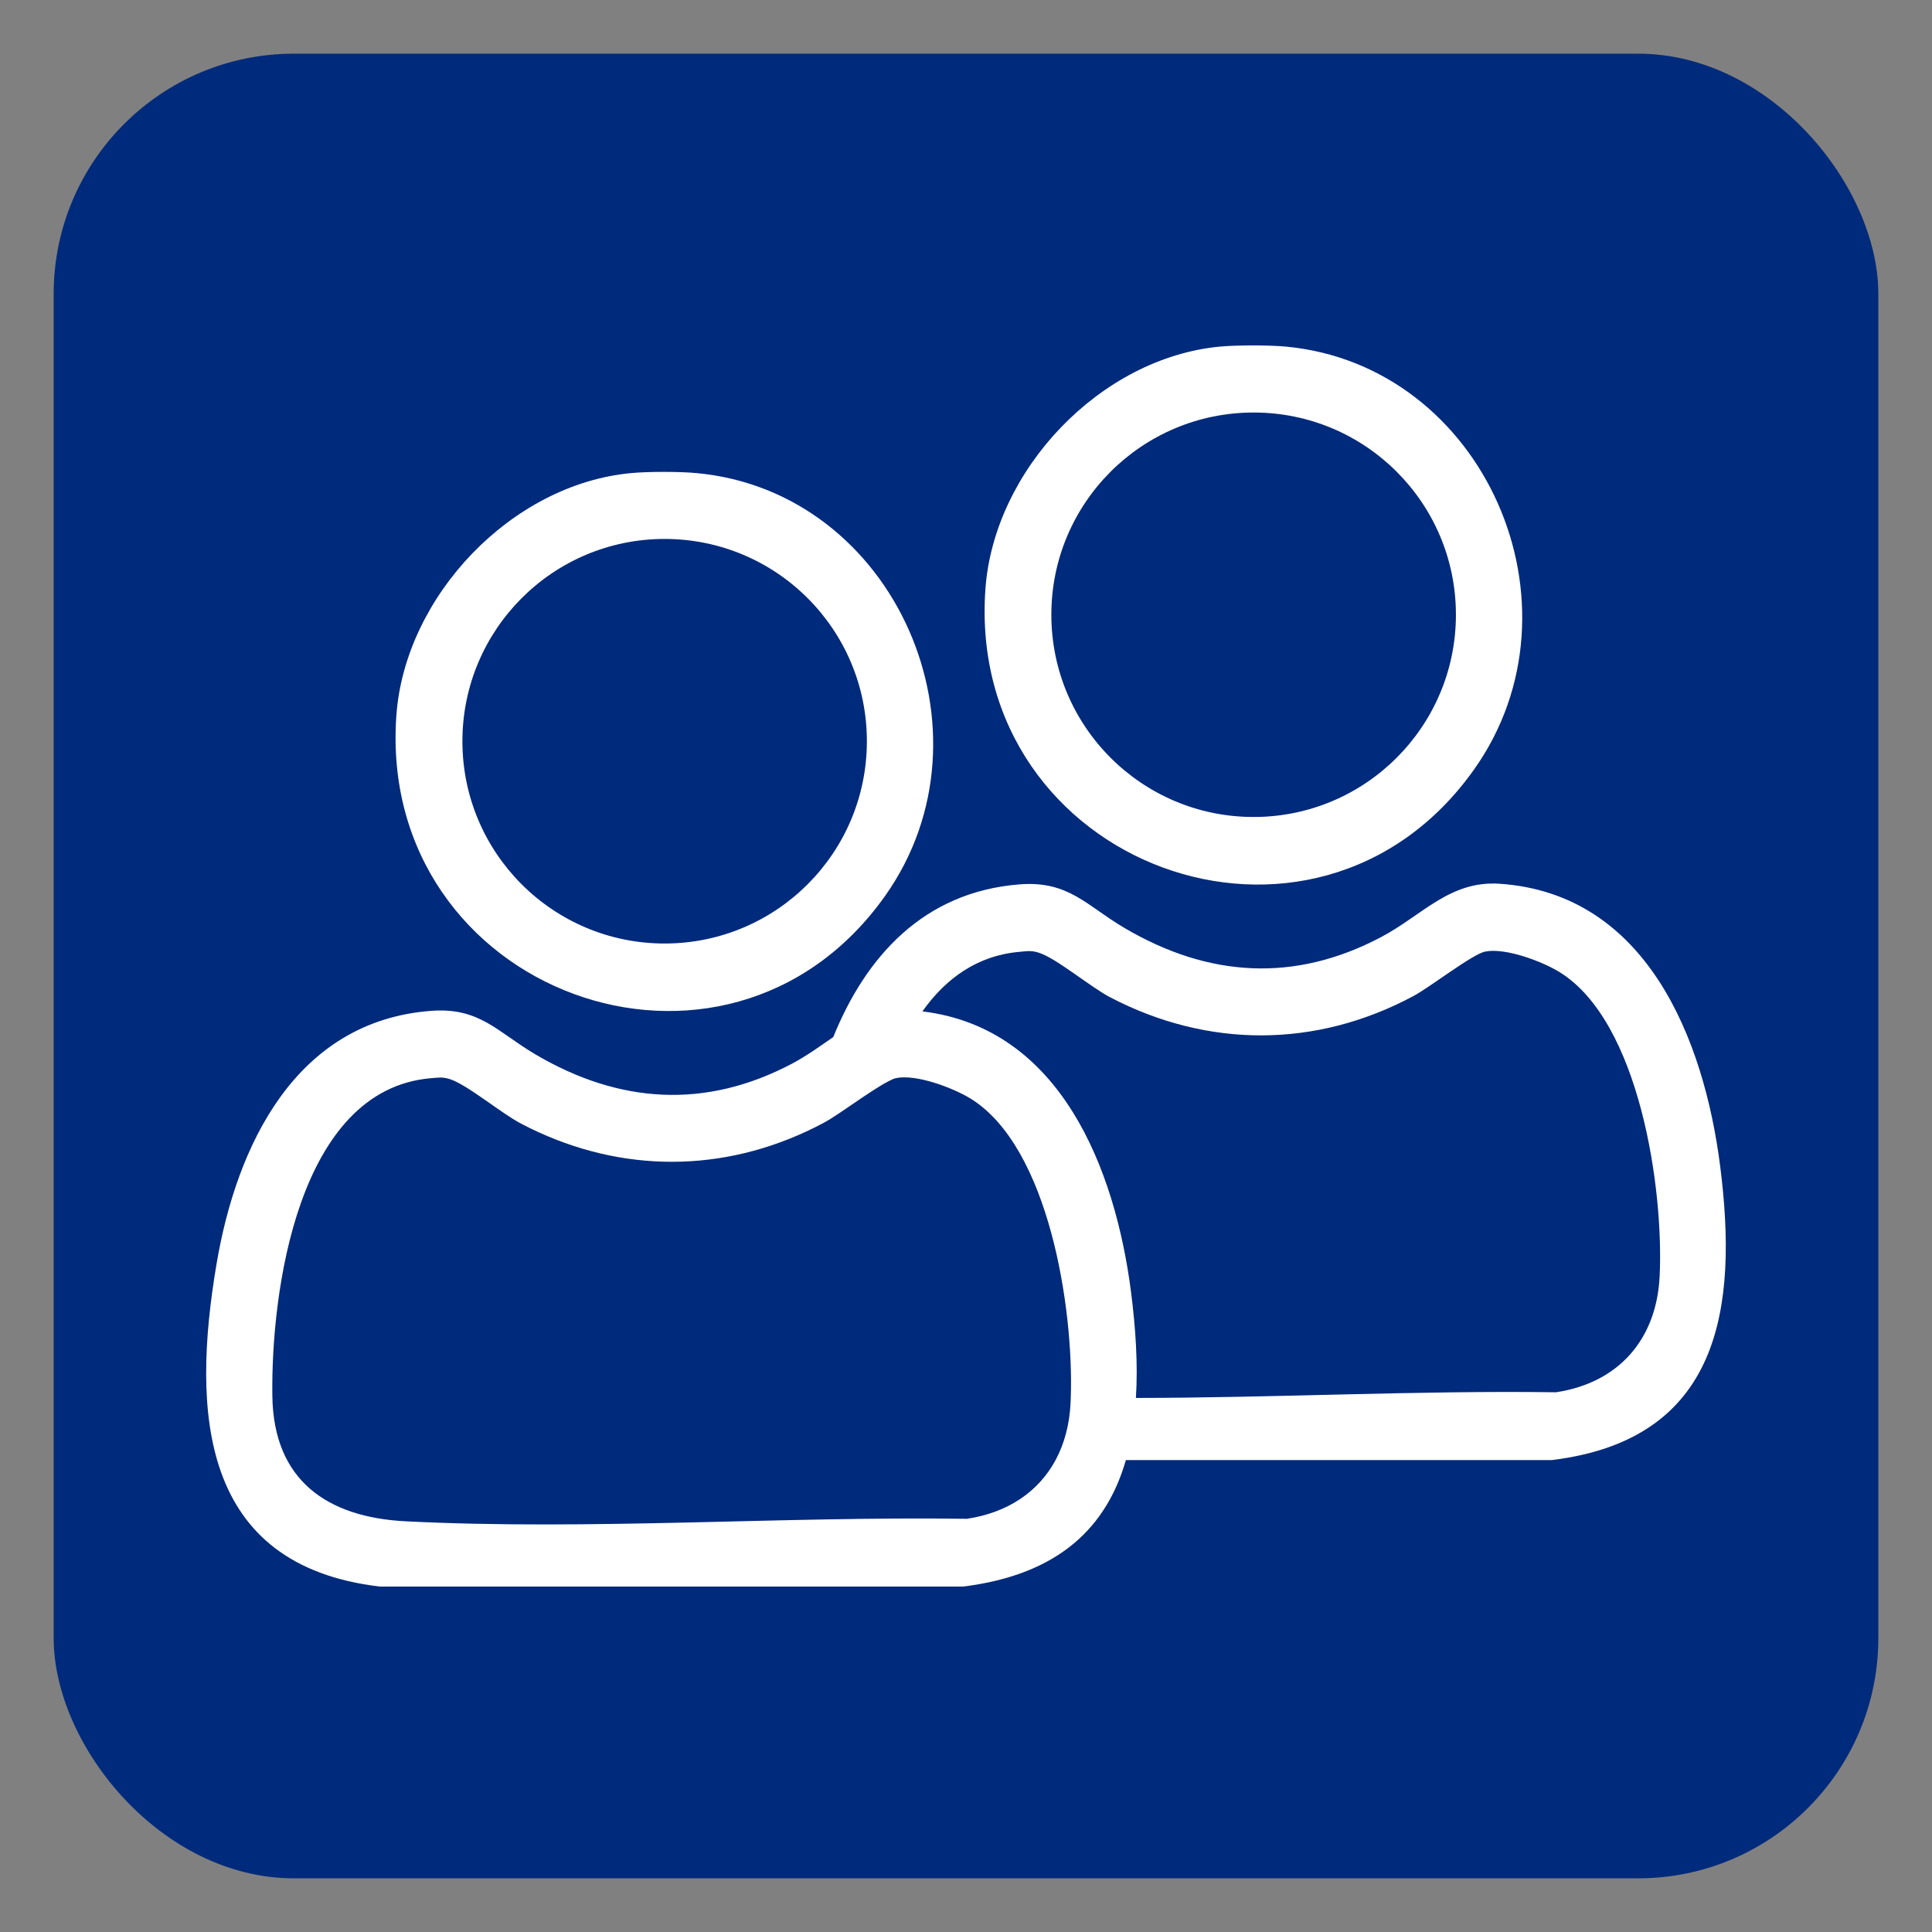
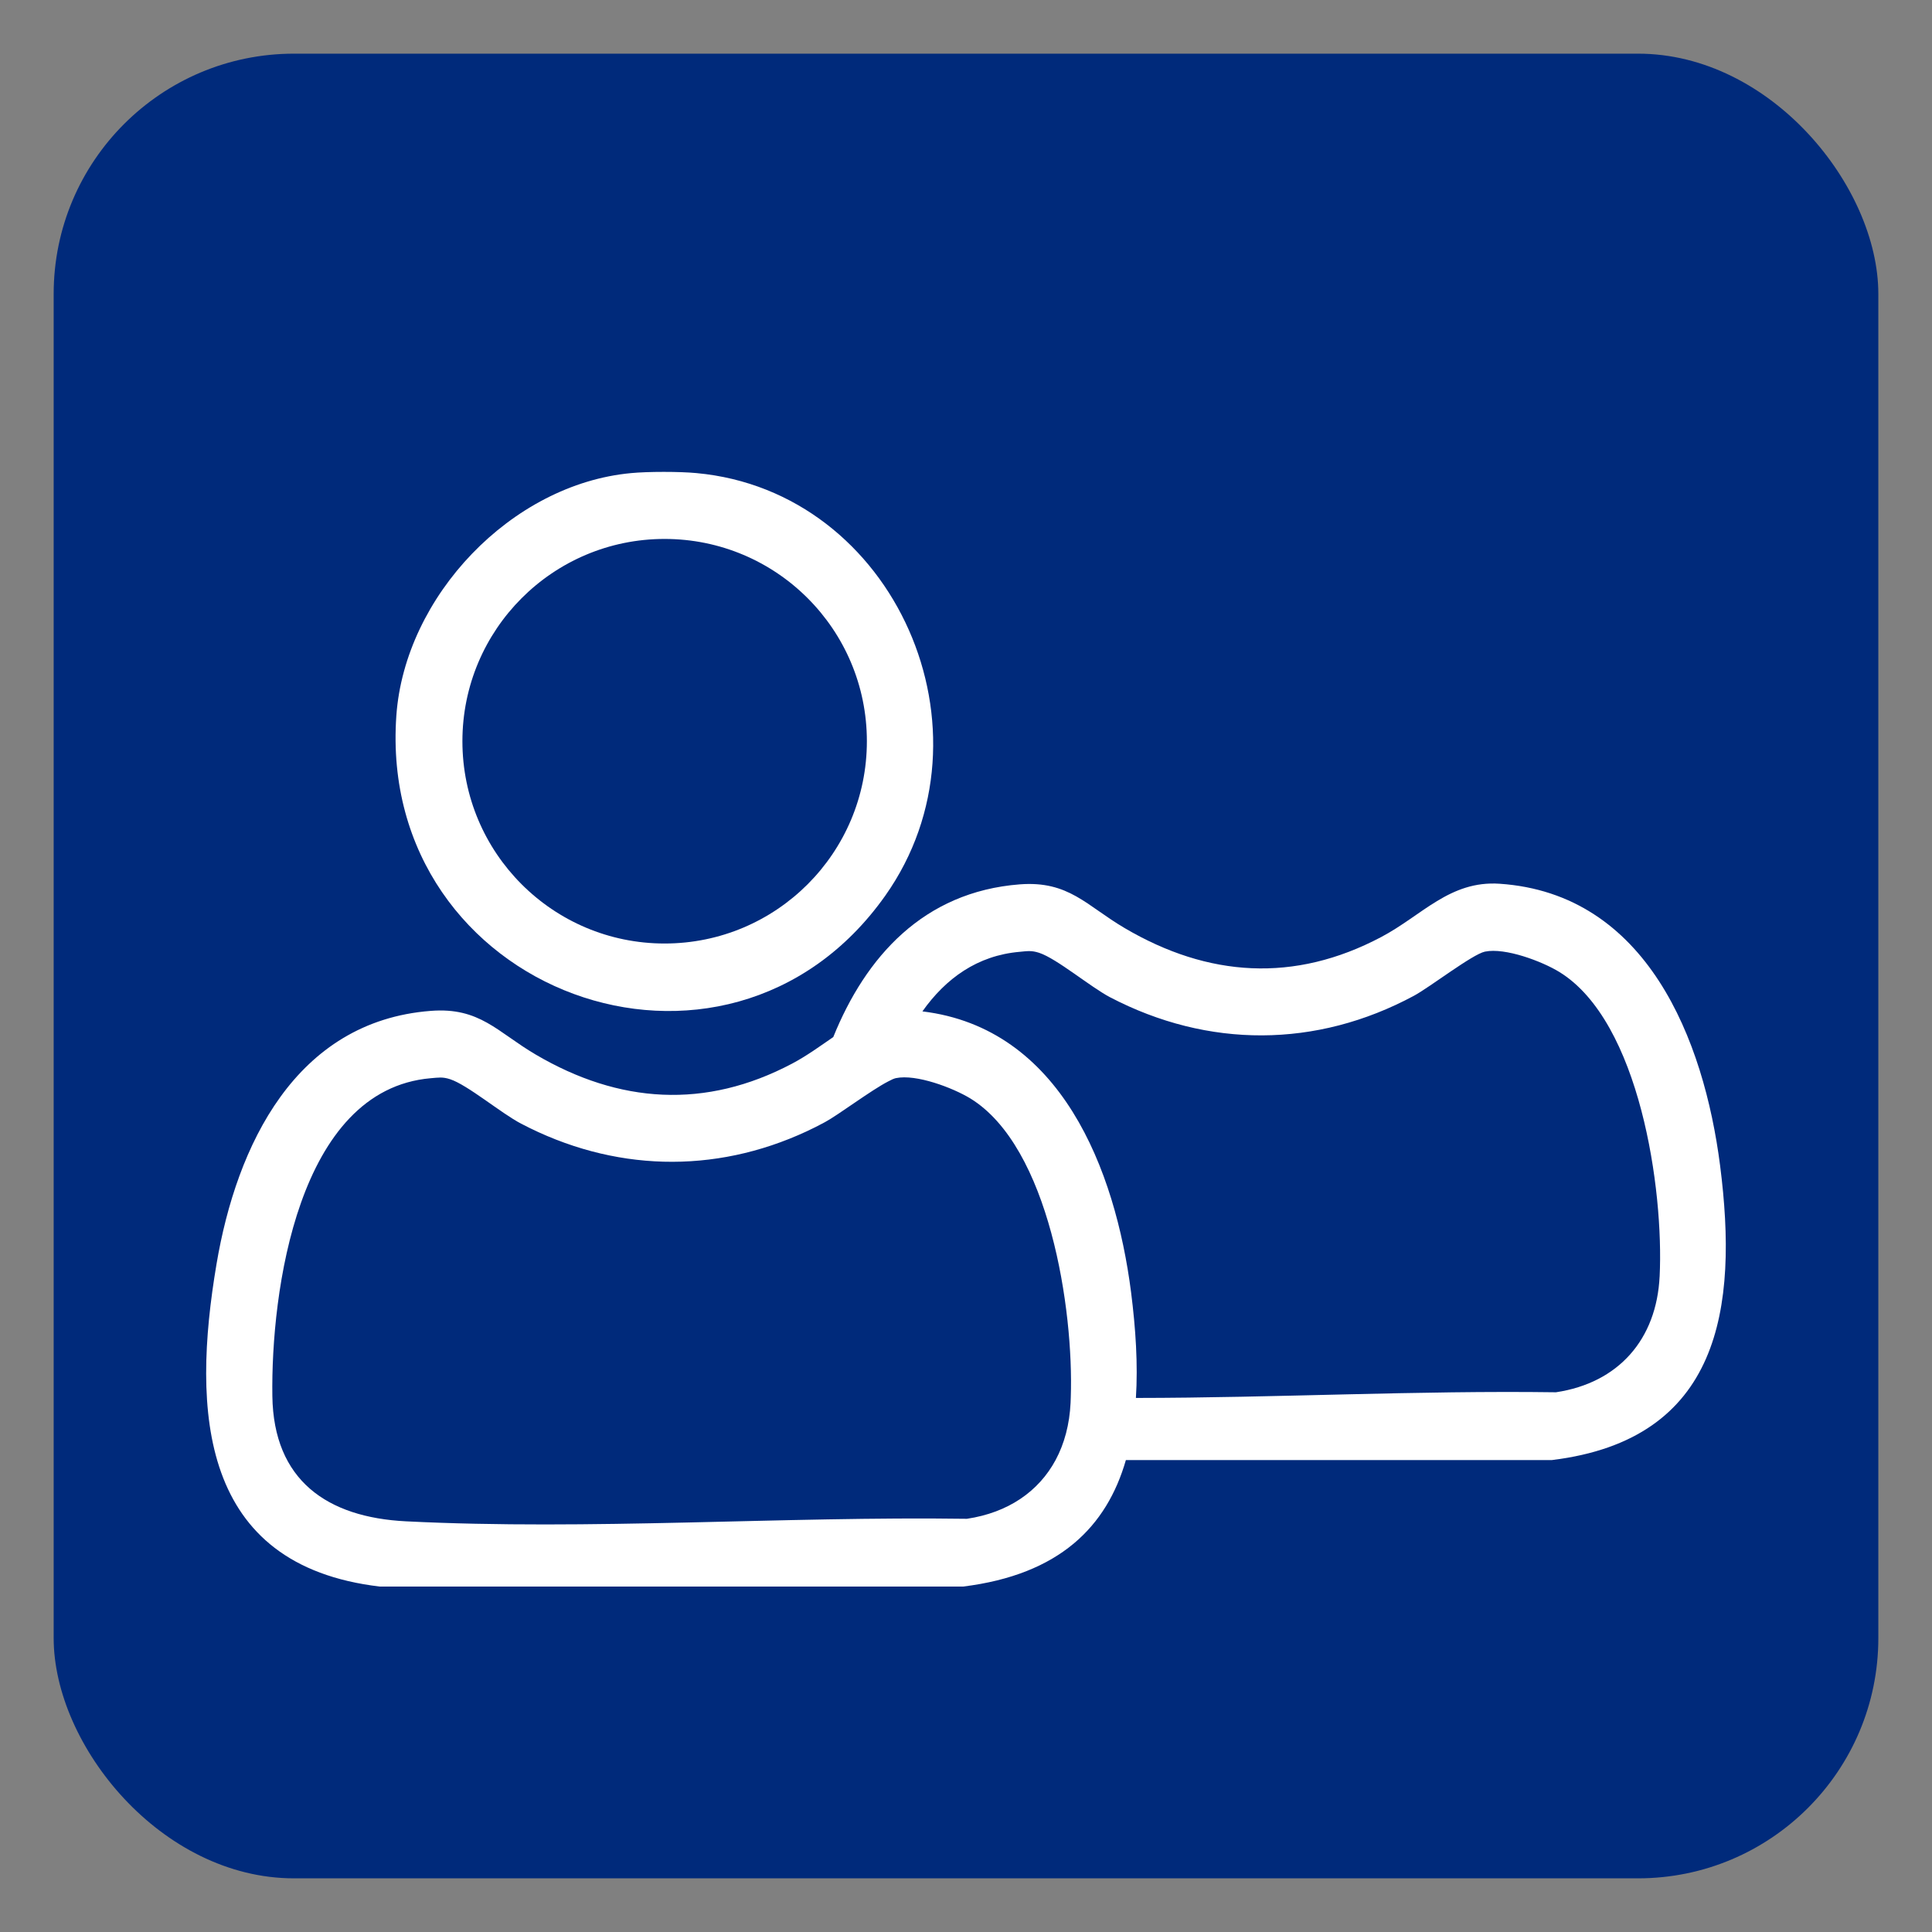
<svg xmlns="http://www.w3.org/2000/svg" id="Layer_1" data-name="Layer 1" viewBox="0 0 1080 1080">
  <rect x="0" y="0" width="1080" height="1080" fill="#808080" stroke="none" />
  <defs>
    <style>
      .cls-1 {
        fill: #fff;
      }

      .cls-2 {
        fill: #002a7b;
      }
    </style>
  </defs>
  <rect class="cls-2" x="30" y="30" width="1020" height="1020" rx="134.33" ry="134.33" />
  <g>
    <path class="cls-1" d="M494.88,500.68c64.57-91.37,5.71-225.99-105.56-236.22-9.39-.9-27.08-.9-36.47,0-67,6.16-126.53,68.92-131.28,135.52-11.02,154.75,184.2,226.67,273.31,100.7ZM371.51,301.27c62.48,0,113.08,50.6,113.08,113.08s-50.6,113.08-113.08,113.08-113.02-50.66-113.02-113.08,50.6-113.08,113.02-113.08Z" />
-     <path class="cls-1" d="M824.16,429.95c64.57-91.37,5.71-225.93-105.56-236.22-9.39-.85-27.08-.85-36.47,0-67,6.22-126.53,68.92-131.28,135.58-11.02,154.75,184.2,226.67,273.31,100.64ZM700.79,230.6c62.48,0,113.08,50.6,113.08,113.02s-50.6,113.08-113.08,113.08-113.08-50.6-113.08-113.08,50.66-113.02,113.08-113.02Z" />
    <path class="cls-1" d="M961.55,651.59c-9.05-70.56-40.99-152.03-123.26-157.57-27.82-1.87-43.37,17.75-66.21,29.8-48.51,25.67-96.68,22.45-143.33-4.98-21.49-12.61-31.27-26.57-58.69-24.48-53.94,4.18-86.17,40.65-104.26,85.37-7.35,5.03-14.64,10.4-22.95,14.81-48.51,25.67-96.74,22.39-143.38-5.03-21.49-12.61-31.27-26.57-58.69-24.42-75.59,5.82-108.56,75.2-119.75,141.57-13.91,82.32-9.55,168.37,91.37,180.25h325.89c54.16-6.67,80.46-33.75,91.09-70.73h238.2c94.02-11.53,104.2-84.7,93.97-164.59ZM540.56,849.02c-102.96-1.47-210.95,6.56-313.57,1.41-44.1-2.2-74.07-22.9-74.74-70-.85-57.84,14.08-171.31,88.54-177.7,4.24-.34,6.56-.85,10.86.57,9.78,3.22,28.55,19.05,39.63,24.82,51.34,26.91,107.88,28.38,159.67,4.3,3.39-1.58,6.78-3.28,10.12-5.09,7.58-4.07,25.89-17.92,35.51-22.84,1.75-.96,3.17-1.58,4.24-1.81,11.31-2.37,31.77,5.37,41.61,11.36,44.1,27.08,57.84,117.88,56.14,167.07,0,1.02-.06,2.04-.11,3.05-.57,12.04-3.45,22.84-8.37,32-9.5,17.64-26.57,29.4-49.53,32.85ZM927.74,713.5c-1.7,35.28-23.01,59.54-57.95,64.79-76.89-1.07-156.61,3.11-234.81,3.17,1.19-18.66-.11-38.67-2.71-59.14-8.82-68.7-39.29-147.62-116.64-156.95,13.06-18.43,30.76-31.27,54.39-33.3,4.3-.4,6.56-.85,10.91.57,9.78,3.22,28.55,19,39.58,24.82,54.79,28.61,115.34,28.5,169.84-.79,8.93-4.81,32.74-23.24,39.75-24.71,11.31-2.32,31.77,5.37,41.56,11.36,45.06,27.65,58.46,121.79,56.09,170.18Z" />
  </g>
</svg>